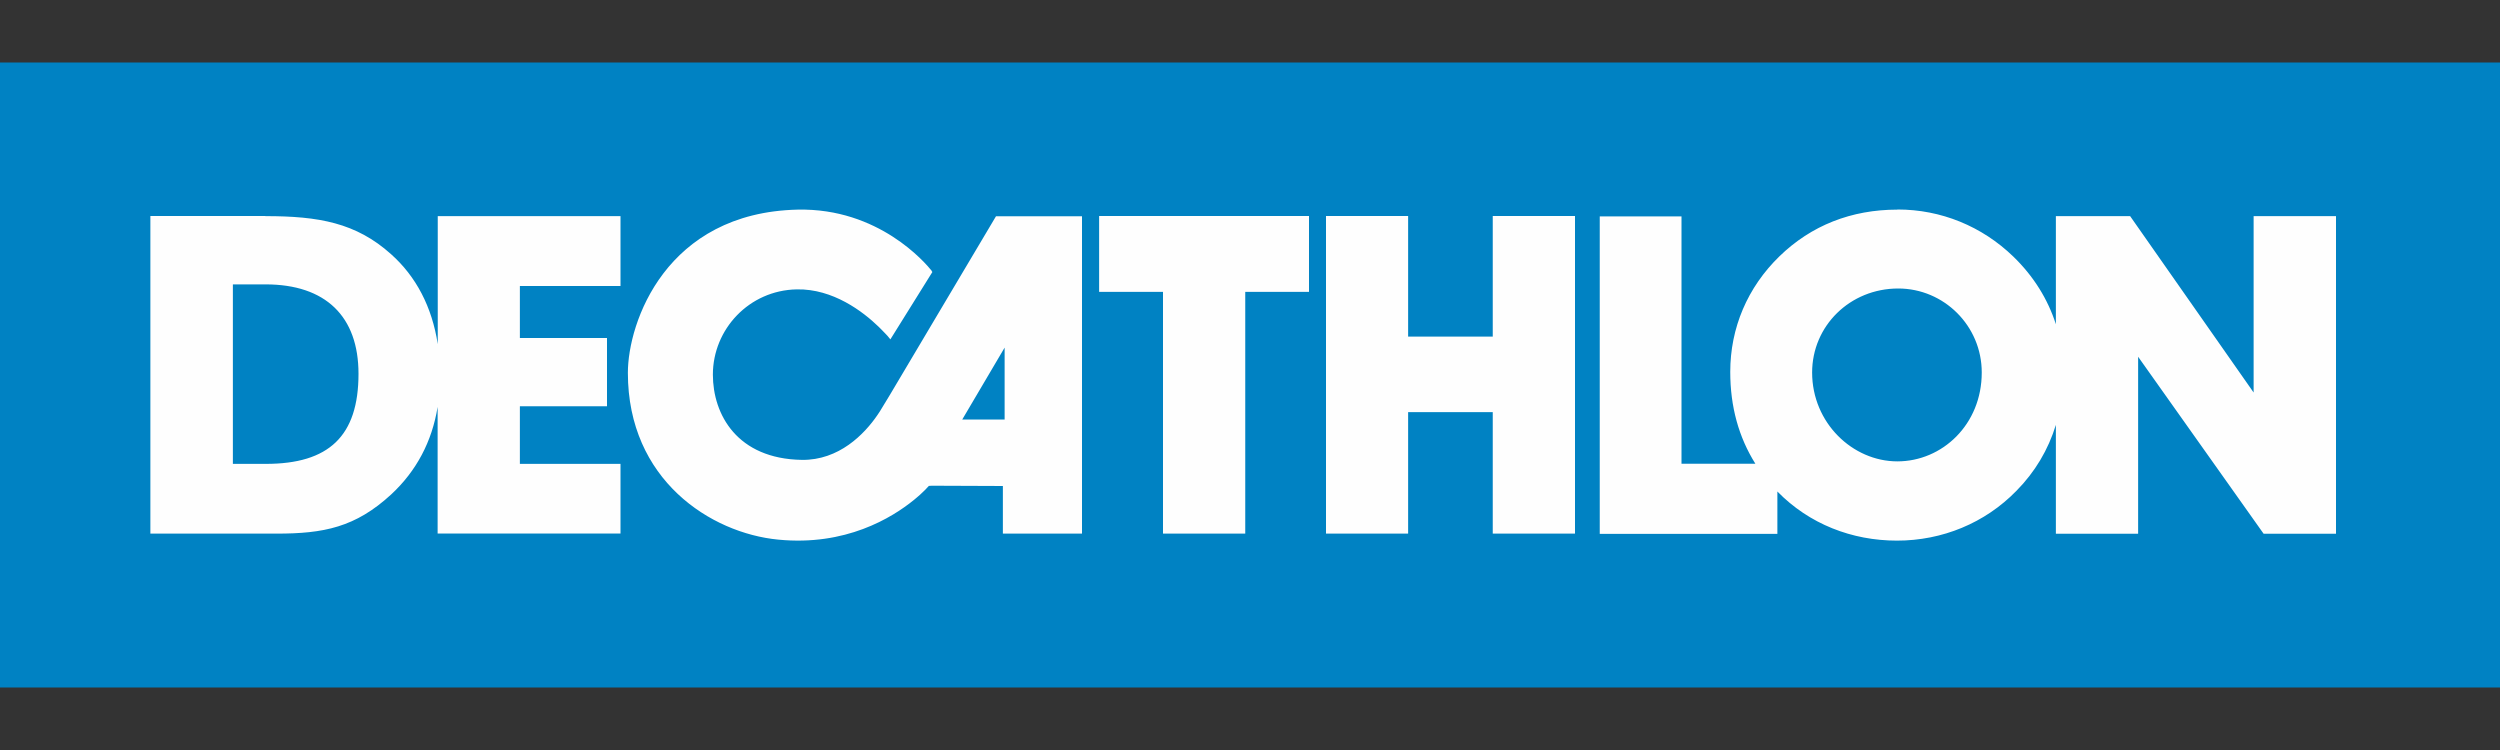
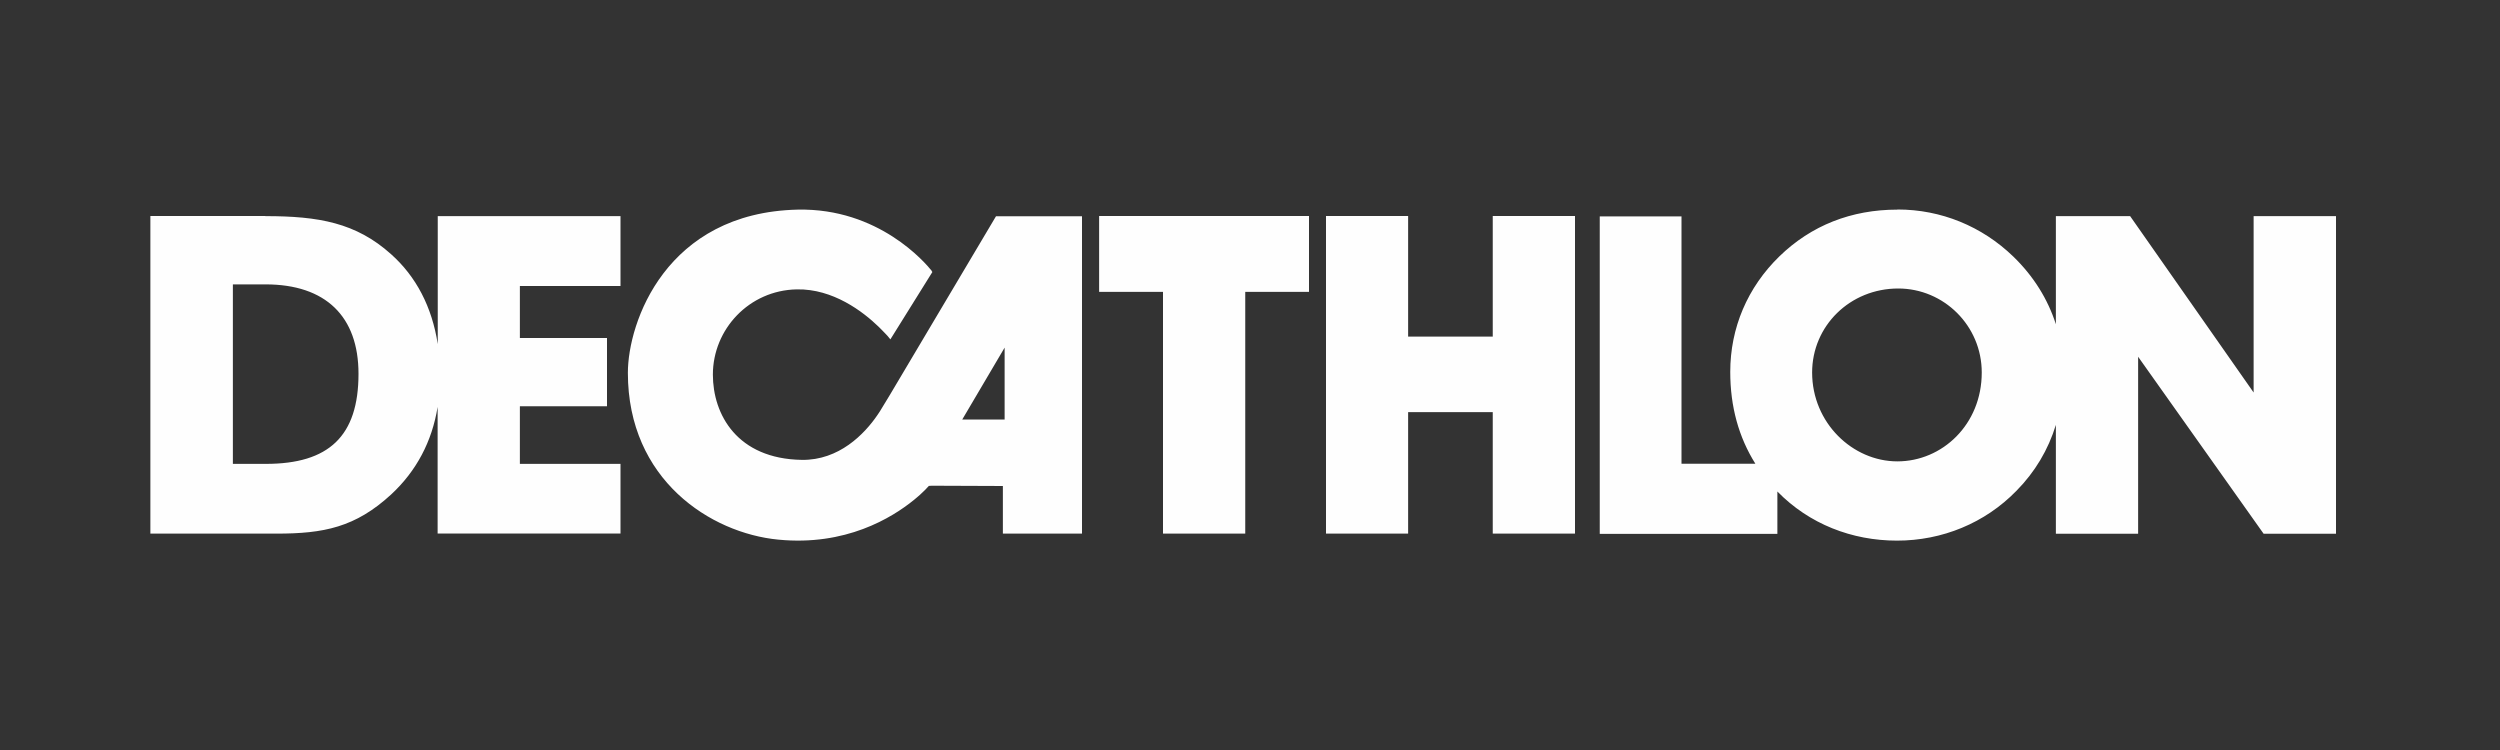
<svg xmlns="http://www.w3.org/2000/svg" id="Ebene_1" data-name="Ebene 1" viewBox="0 0 200 60">
  <rect x="0" y="0" width="200" height="60" fill="#333333" stroke="none" />
  <defs>
    <style>
      .cls-1 {
        fill: #0082c3;
      }

      .cls-1, .cls-2 {
        fill-rule: evenodd;
        stroke-width: 0px;
      }

      .cls-2 {
        fill: #fefefe;
      }
    </style>
  </defs>
  <g id="Page-1">
    <g id="logo_decathlon-France" data-name="logo/decathlon-France">
-       <polygon id="Mask" class="cls-1" points="0 55 200 55 200 5 0 5 0 55" />
      <path id="typo" class="cls-2" d="m74.53,21.68l.06.08-3.36,5.39-.22-.27-.16-.17-.31-.32-.25-.25c-1.25-1.21-3.65-3.05-6.55-2.99-3.81.07-6.71,3.19-6.71,6.82,0,3.19,1.94,6.74,7.12,6.82,2.97.04,5-2.06,6.04-3.58l.2-.3c.12-.19.4-.65.79-1.3l8.5-14.31h6.88v25.39h-6.33v-3.81l-5.04-.02h-.67s-.18.01-.18.01h-.03s0,0,0,0l-.14.15-.16.17-.23.22-.19.18-.22.19-.25.21c-1.77,1.44-5.47,3.71-10.86,3.18-5.41-.52-12.03-4.79-12.03-13.34,0-4.06,3.06-12.82,13.58-13.06,6.48-.14,10.22,4.26,10.73,4.9Zm77.28-4.92c3.46,0,6.74,1.33,9.26,3.77,1.62,1.57,2.76,3.41,3.4,5.41v-8.65s5.94,0,5.94,0l9.88,14.11v-14.11h6.59v25.41h-5.79l-10.04-14.16v14.16h-6.58v-8.71c-.61,1.99-1.67,3.77-3.15,5.27-2.52,2.59-5.95,3.99-9.56,3.99s-7.03-1.33-9.57-3.93v3.39s-14.21,0-14.21,0v-25.4h6.54v19.79h5.91c-1.33-2.12-2.01-4.56-2.01-7.35,0-3.52,1.38-6.76,3.93-9.24,2.55-2.48,5.76-3.74,9.44-3.74Zm-130.58.53c4.27,0,7.25.53,10.05,3.04,2.01,1.79,3.28,4.22,3.74,7.2v-10.24s14.62,0,14.62,0v5.59h-8.05v4.16h6.97s0,5.46,0,5.46h-6.97v4.61h8.05v5.57h-14.63v-10.13c-.45,2.78-1.7,5.13-3.71,7-2.87,2.64-5.4,3.14-9.18,3.14h-10.09v-25.41h9.19Zm83.49-.01v6.07h-5.1v19.34h-6.58v-19.34h-5.11v-6.07h16.79Zm7.93,0v9.65h6.77v-9.65h6.58v25.41h-6.58v-9.72h-6.77v9.72h-6.57v-25.41h6.57Zm-91.41,5.47h-2.61v14.36h2.64c5.03,0,7.41-2.21,7.41-7.21,0-4.57-2.61-7.15-7.44-7.15Zm130.62.33c-3.86,0-6.89,2.99-6.89,6.72,0,4.03,3.24,7.11,6.82,7.11s6.75-2.94,6.75-7.11c0-3.74-3.03-6.72-6.68-6.72Zm-71.49,4.73l-3.39,5.75h3.39v-5.75Z" />
    </g>
  </g>
</svg>